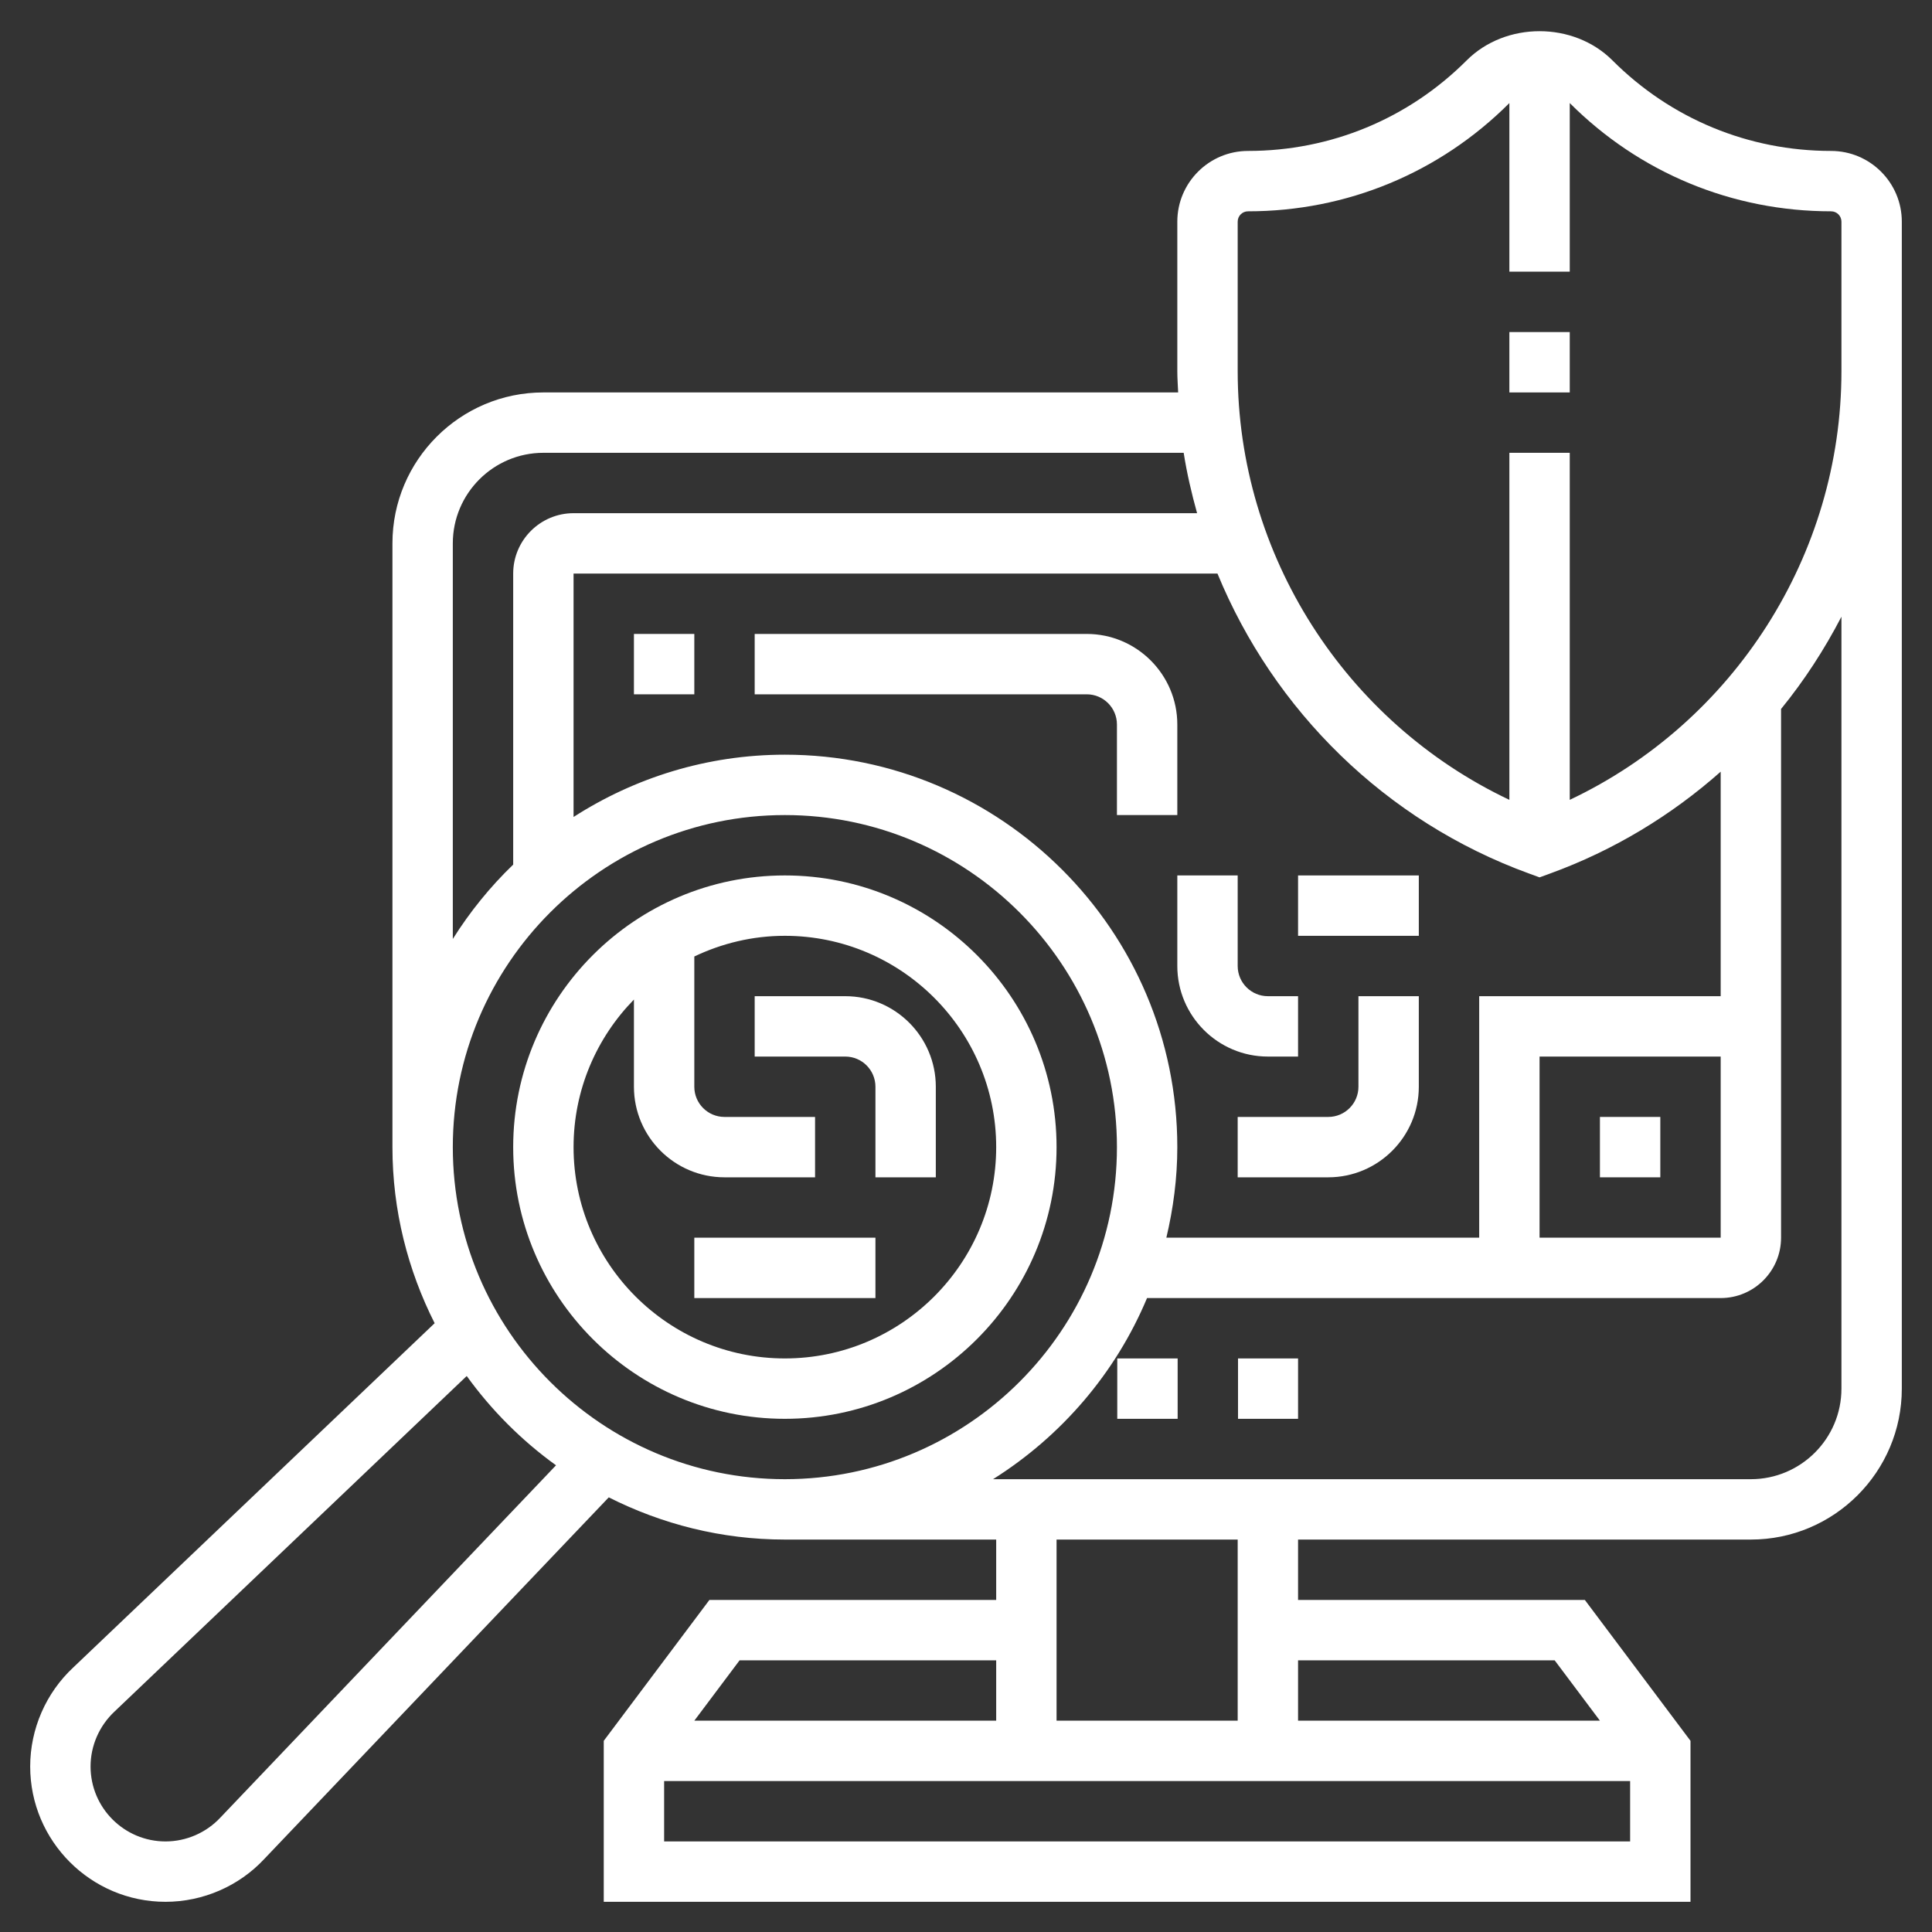
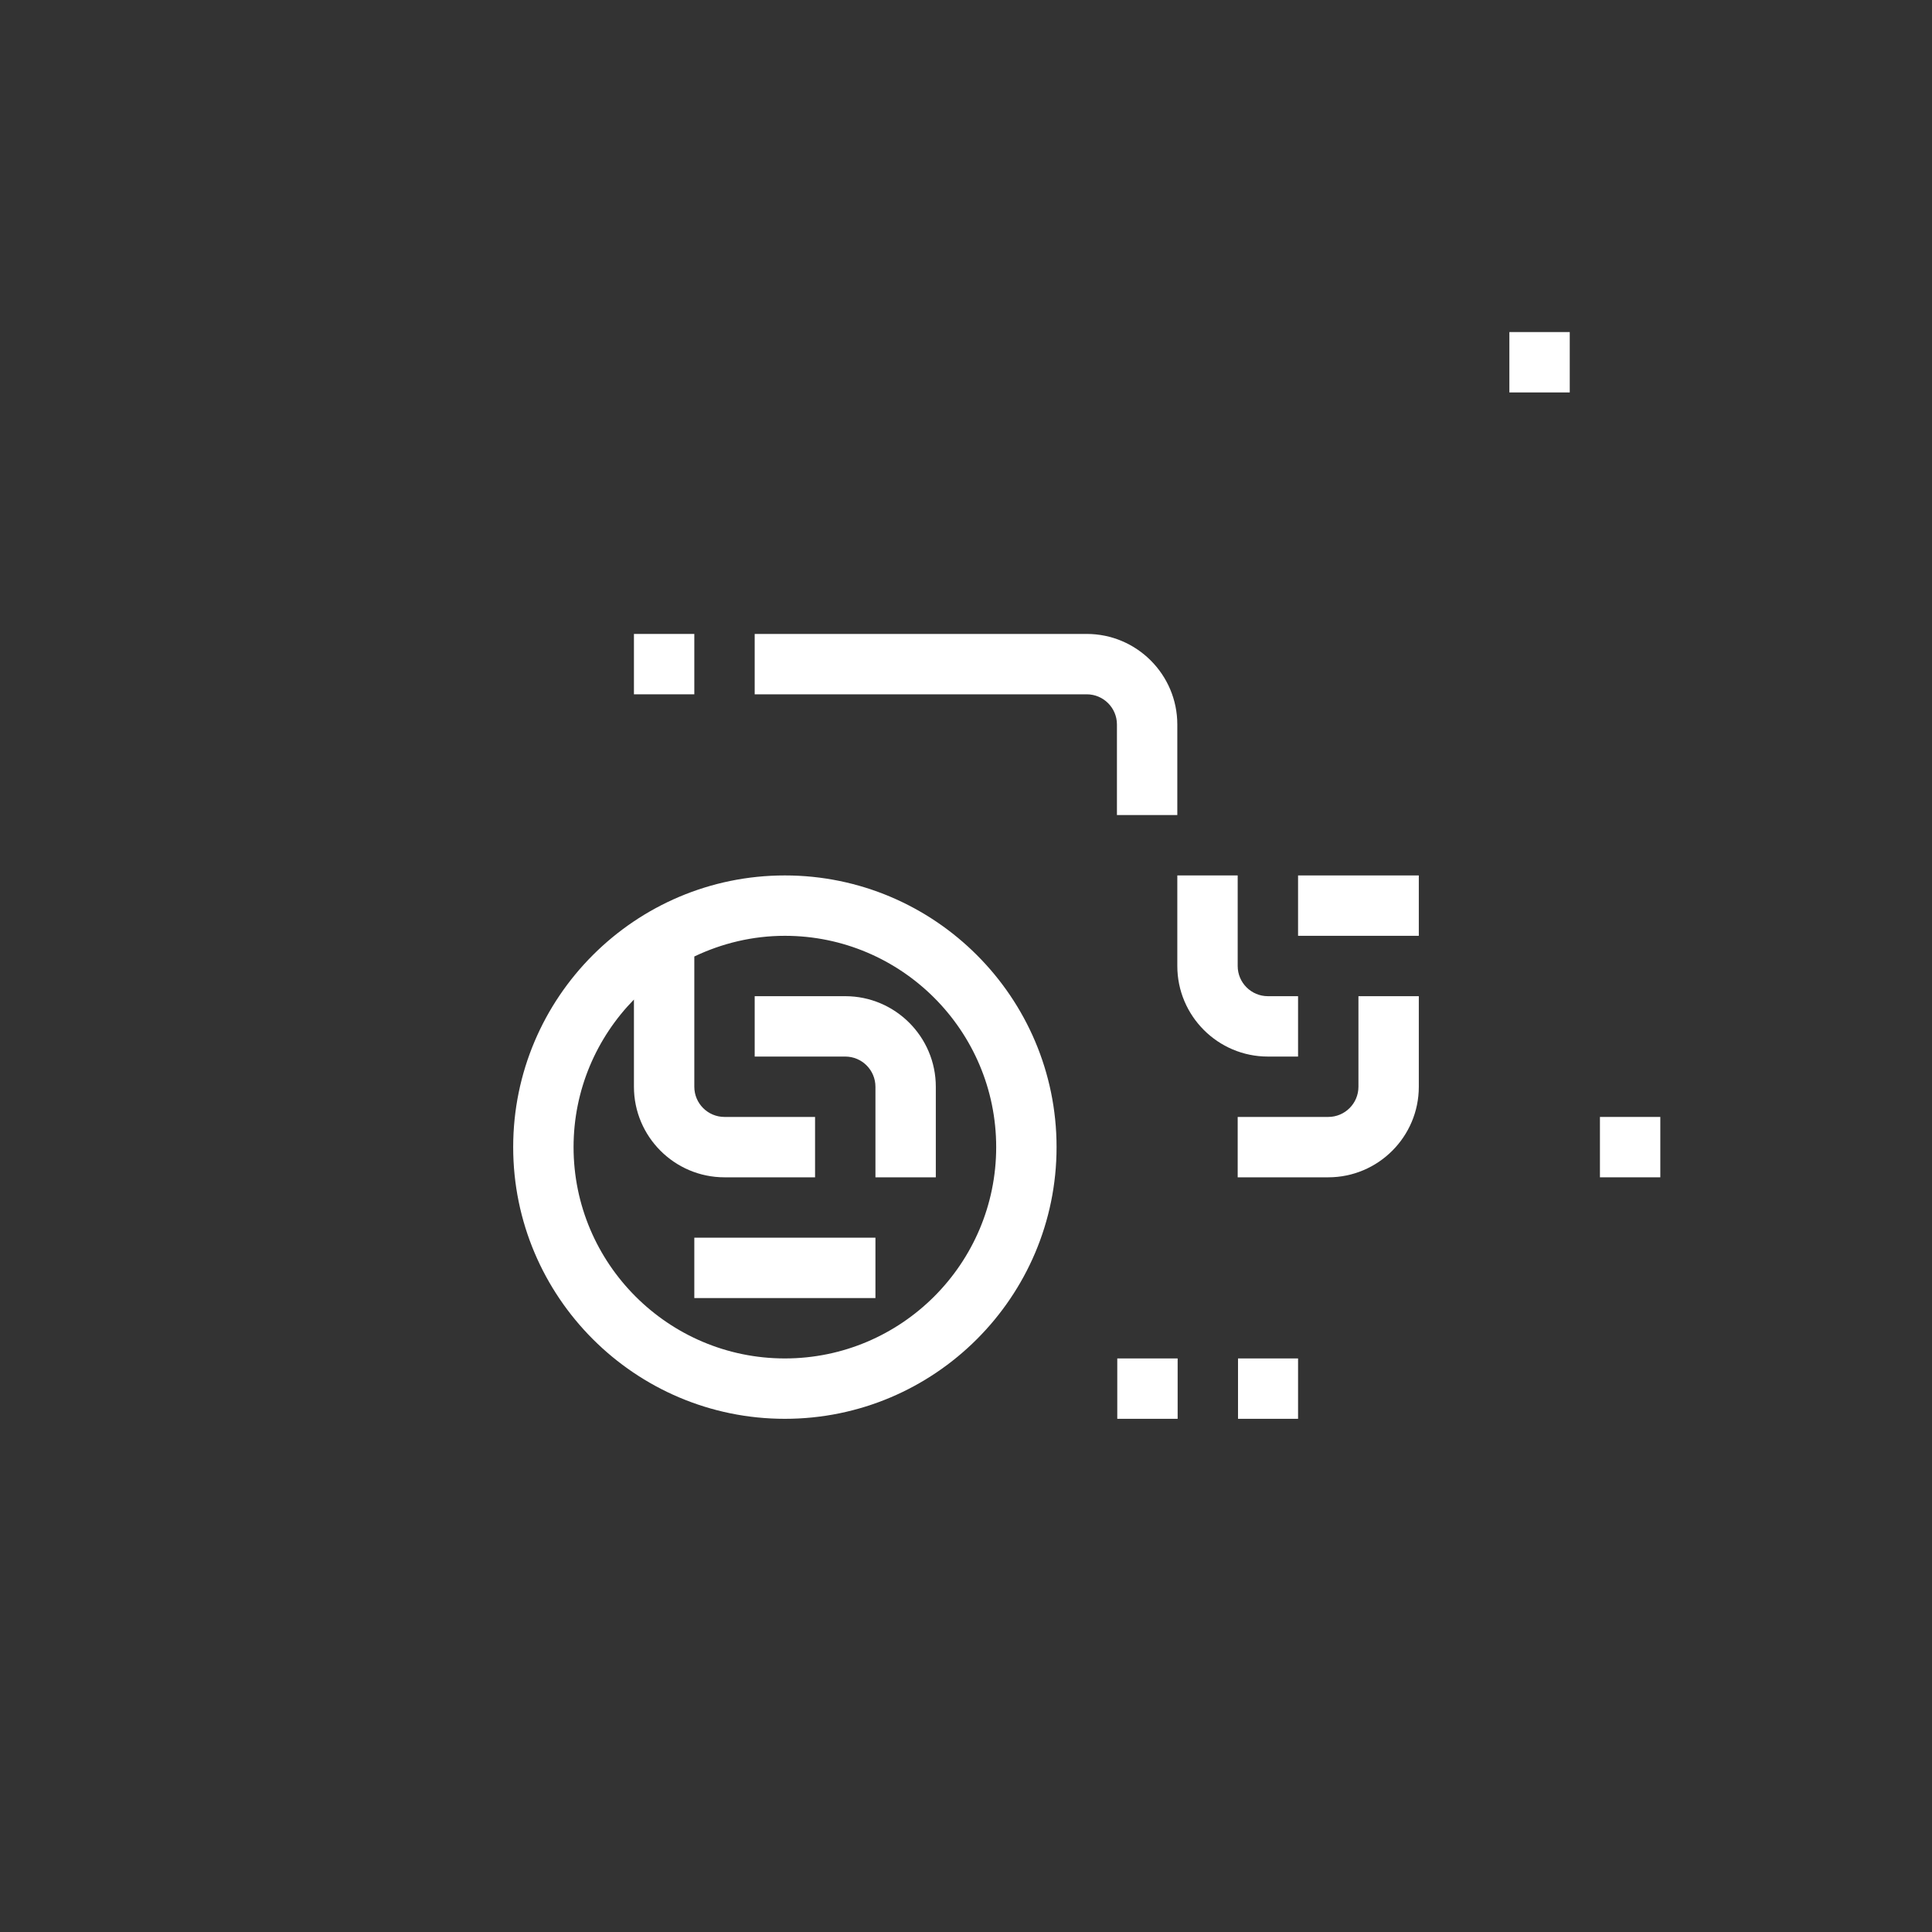
<svg xmlns="http://www.w3.org/2000/svg" id="Layer_5" enable-background="new 0 0 64 64" height="512px" viewBox="0 0 64 64" width="512px" class="">
  <rect x="0" y="0" width="64" height="64" fill="#333333" stroke="none" />
  <g>
    <path d="m41.011 45h1.989v2h-1.989z" data-original="#000000" class="active-path" data-old_color="#000000" fill="#FFFFFF" />
    <path d="m37.011 45h2v2h-2z" data-original="#000000" class="active-path" data-old_color="#000000" fill="#FFFFFF" />
-     <path d="m60.657 5c-2.736 0-5.309-1.065-7.243-3-1.289-1.289-3.539-1.289-4.828 0-1.935 1.935-4.507 3-7.243 3-1.292 0-2.343 1.051-2.343 2.343v4.952c0 .237.018.47.028.705h-21.028c-2.757 0-5 2.243-5 5v20c0 2.099.511 4.076 1.398 5.833l-11.969 11.402c-.908.845-1.429 2.041-1.429 3.282 0 2.471 2.012 4.483 4.483 4.483 1.24 0 2.437-.521 3.273-1.421l11.41-11.977c1.758.887 3.735 1.398 5.834 1.398h7v2h-9.5l-3.5 4.667v5.333h36v-5.333l-3.5-4.667h-9.5v-2h15c2.757 0 5-2.243 5-5v-33.705-.295-4.657c0-1.292-1.051-2.343-2.343-2.343zm-9.999 23.939.342.125.342-.125c2.122-.771 4.028-1.932 5.658-3.376v7.437h-8v8h-10.363c.229-.965.363-1.966.363-3 0-7.168-5.832-13-13-13-2.578 0-4.977.764-7 2.063v-8.063h21.33c1.861 4.526 5.559 8.205 10.328 9.939zm6.342 6.061v6h-6v-6zm-42-17c0-1.654 1.346-3 3-3h21.211c.106.679.262 1.344.444 2h-20.655c-1.103 0-2 .897-2 2v9.641c-.764.735-1.433 1.562-2 2.463zm-7.698 42.208c-.469.503-1.132.792-1.819.792-1.369 0-2.483-1.114-2.483-2.483 0-.687.289-1.35.8-1.826l11.661-11.109c.821 1.138 1.819 2.137 2.958 2.958zm7.698-22.208c0-6.065 4.935-11 11-11s11 4.935 11 11-4.935 11-11 11-11-4.935-11-11zm9.5 17h8.5v2h-10zm-2.5 6v-2h32v2zm29.5-6 1.5 2h-10v-2zm-10.5 2h-6v-6h6zm20-11c0 1.654-1.346 3-3 3h-25.104c2.26-1.422 4.06-3.511 5.101-6h19.003c1.103 0 2-.897 2-2v-17.514c.771-.946 1.437-1.973 2-3.057zm0-33.705c0 6.093-3.564 11.628-9 14.201v-11.496h-2v11.496c-5.436-2.574-9-8.108-9-14.201v-4.952c0-.19.153-.343.343-.343 3.27 0 6.345-1.273 8.657-3.586v5.586h2v-5.586c2.312 2.313 5.387 3.586 8.657 3.586.19 0 .343.153.343.343v4.657z" data-original="#000000" class="active-path" data-old_color="#000000" fill="#FFFFFF" />
    <path d="m50 11h2v2h-2z" data-original="#000000" class="active-path" data-old_color="#000000" fill="#FFFFFF" />
    <path d="m26 29c-4.963 0-9 4.037-9 9s4.037 9 9 9 9-4.037 9-9-4.037-9-9-9zm0 16c-3.859 0-7-3.141-7-7 0-1.902.765-3.626 2-4.889v2.889c0 1.654 1.346 3 3 3h3v-2h-3c-.552 0-1-.448-1-1v-4.315c.911-.434 1.926-.685 3-.685 3.859 0 7 3.141 7 7s-3.141 7-7 7z" data-original="#000000" class="active-path" data-old_color="#000000" fill="#FFFFFF" />
    <path d="m21 21h2v2h-2z" data-original="#000000" class="active-path" data-old_color="#000000" fill="#FFFFFF" />
    <path d="m39 24c0-1.654-1.346-3-3-3h-11v2h11c.552 0 1 .448 1 1v3h2z" data-original="#000000" class="active-path" data-old_color="#000000" fill="#FFFFFF" />
    <path d="m28 33h-3v2h3c.552 0 1 .448 1 1v3h2v-3c0-1.654-1.346-3-3-3z" data-original="#000000" class="active-path" data-old_color="#000000" fill="#FFFFFF" />
    <path d="m53 37h2v2h-2z" data-original="#000000" class="active-path" data-old_color="#000000" fill="#FFFFFF" />
    <path d="m45 36c0 .552-.448 1-1 1h-3v2h3c1.654 0 3-1.346 3-3v-3h-2z" data-original="#000000" class="active-path" data-old_color="#000000" fill="#FFFFFF" />
    <path d="m43 35v-2h-1c-.552 0-1-.448-1-1v-3h-2v3c0 1.654 1.346 3 3 3z" data-original="#000000" class="active-path" data-old_color="#000000" fill="#FFFFFF" />
    <path d="m43 29h4v2h-4z" data-original="#000000" class="active-path" data-old_color="#000000" fill="#FFFFFF" />
    <path d="m23 41h6v2h-6z" data-original="#000000" class="active-path" data-old_color="#000000" fill="#FFFFFF" />
  </g>
</svg>